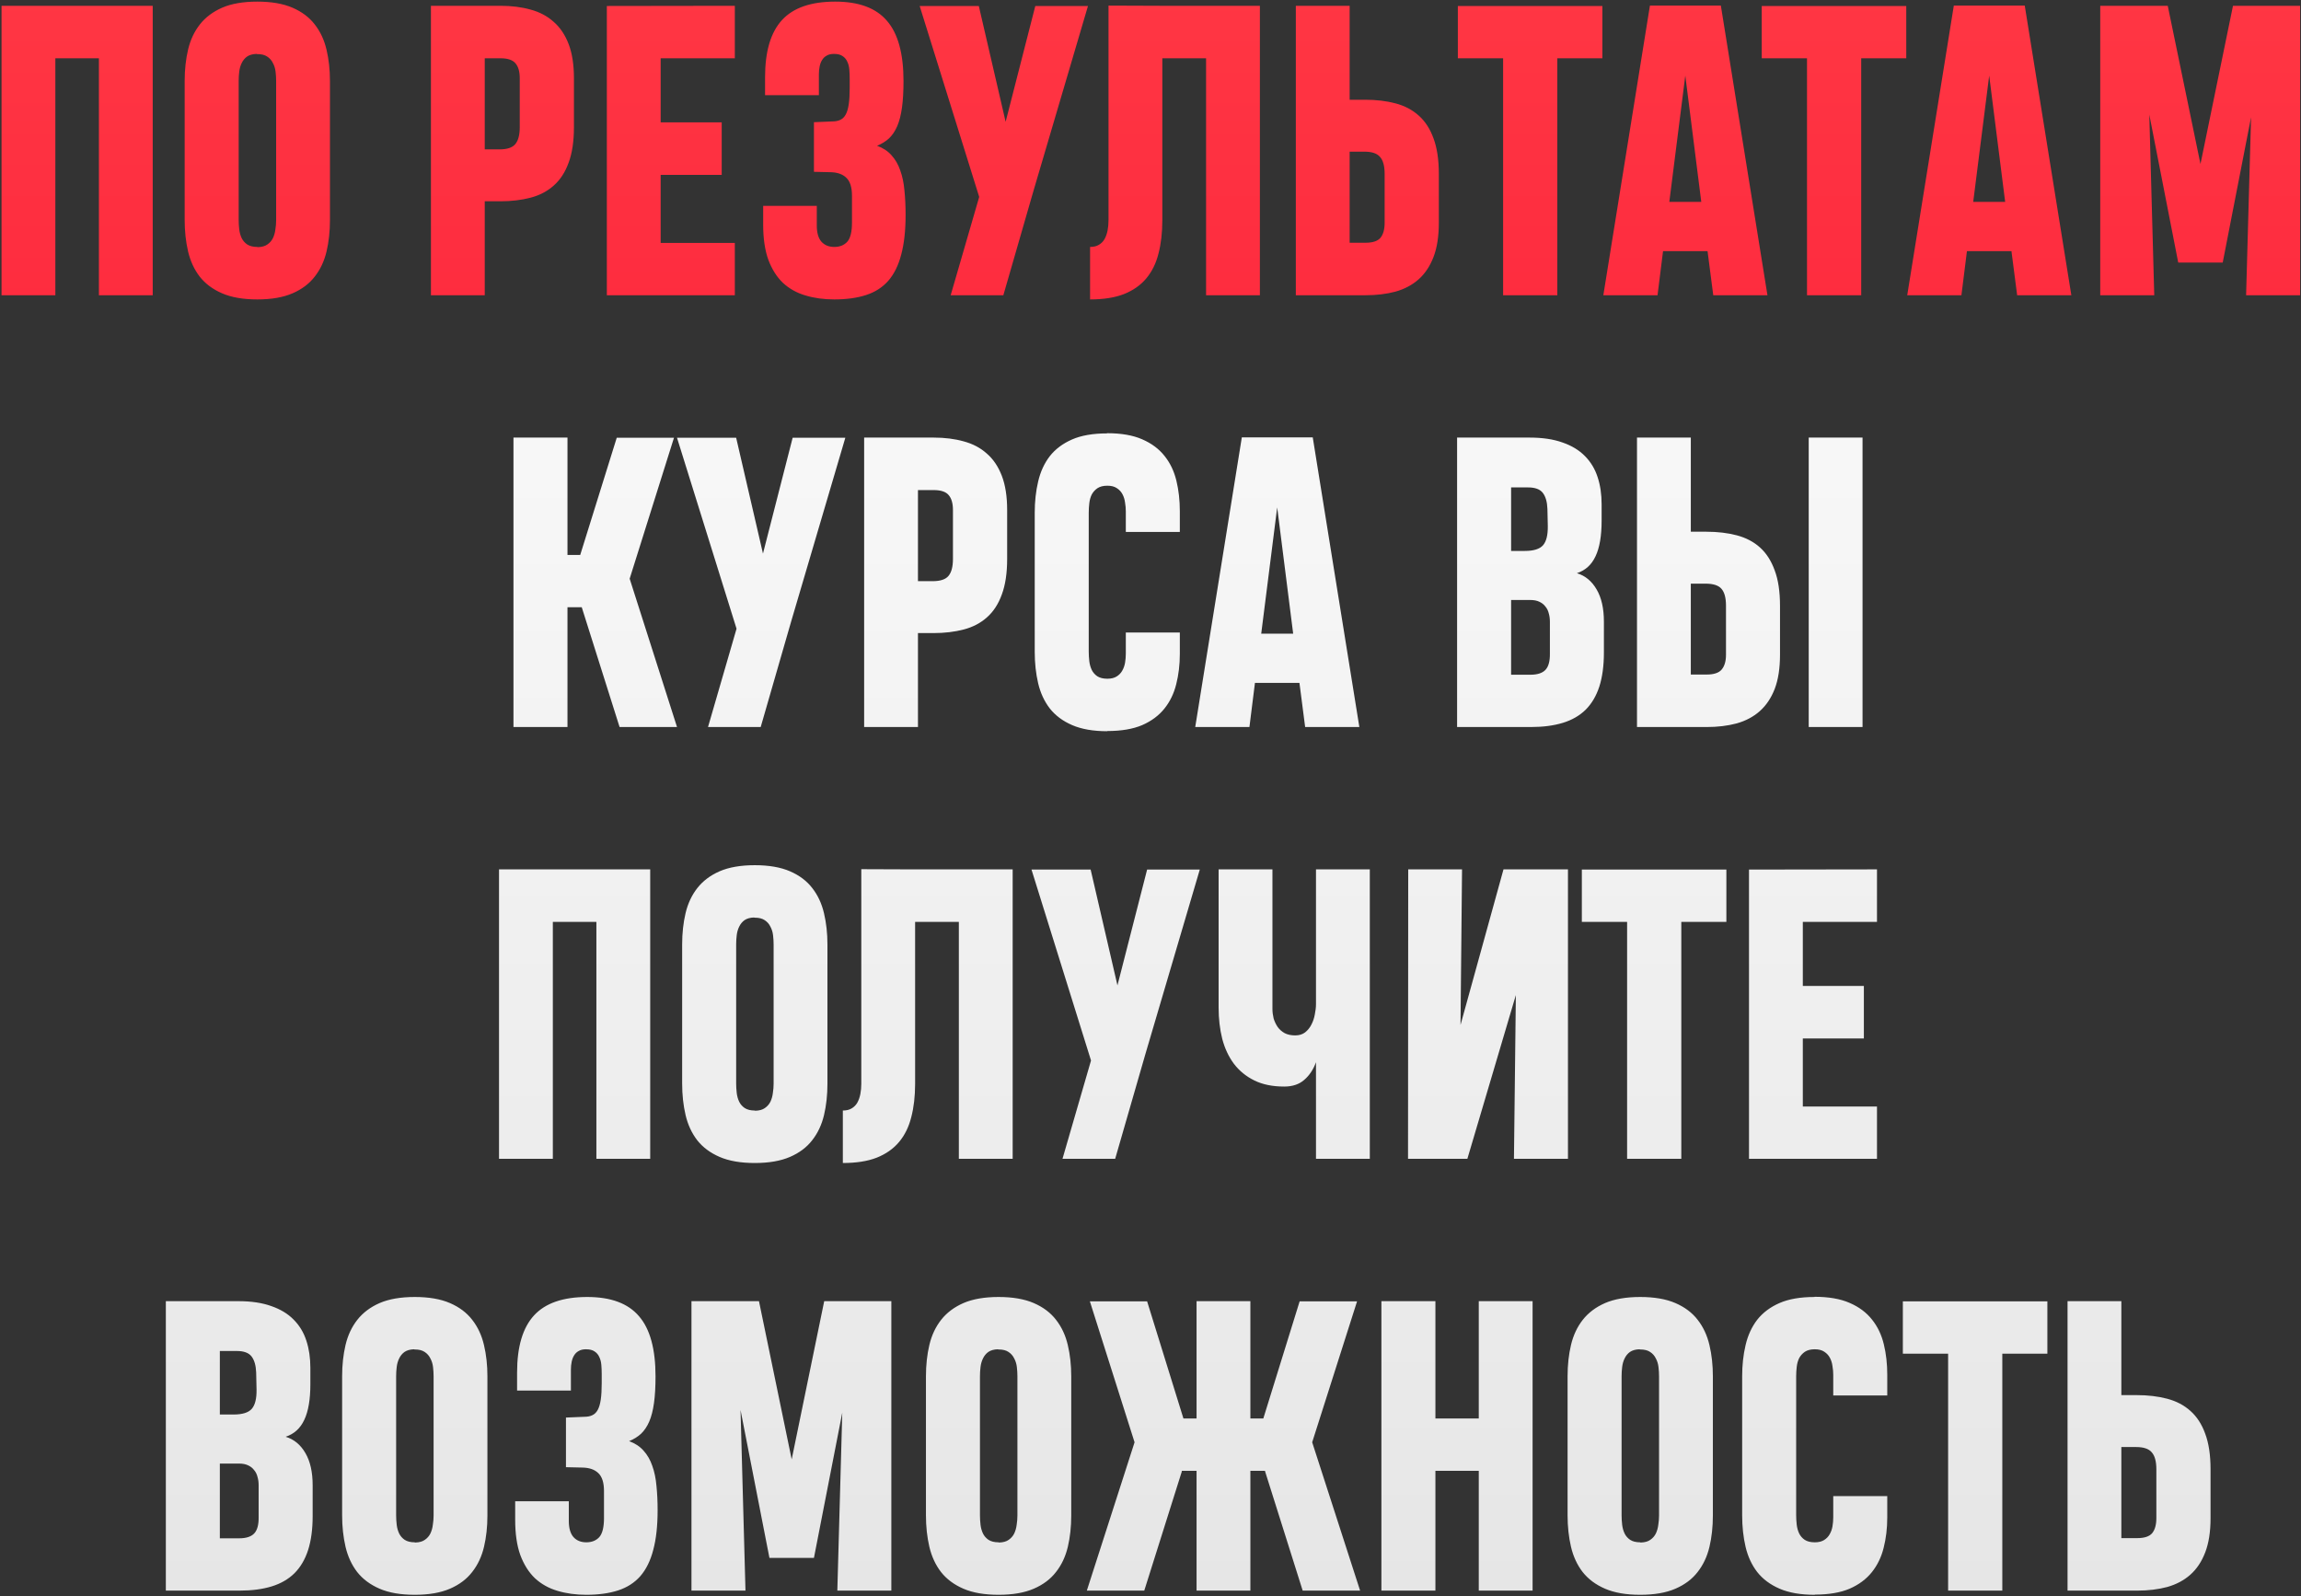
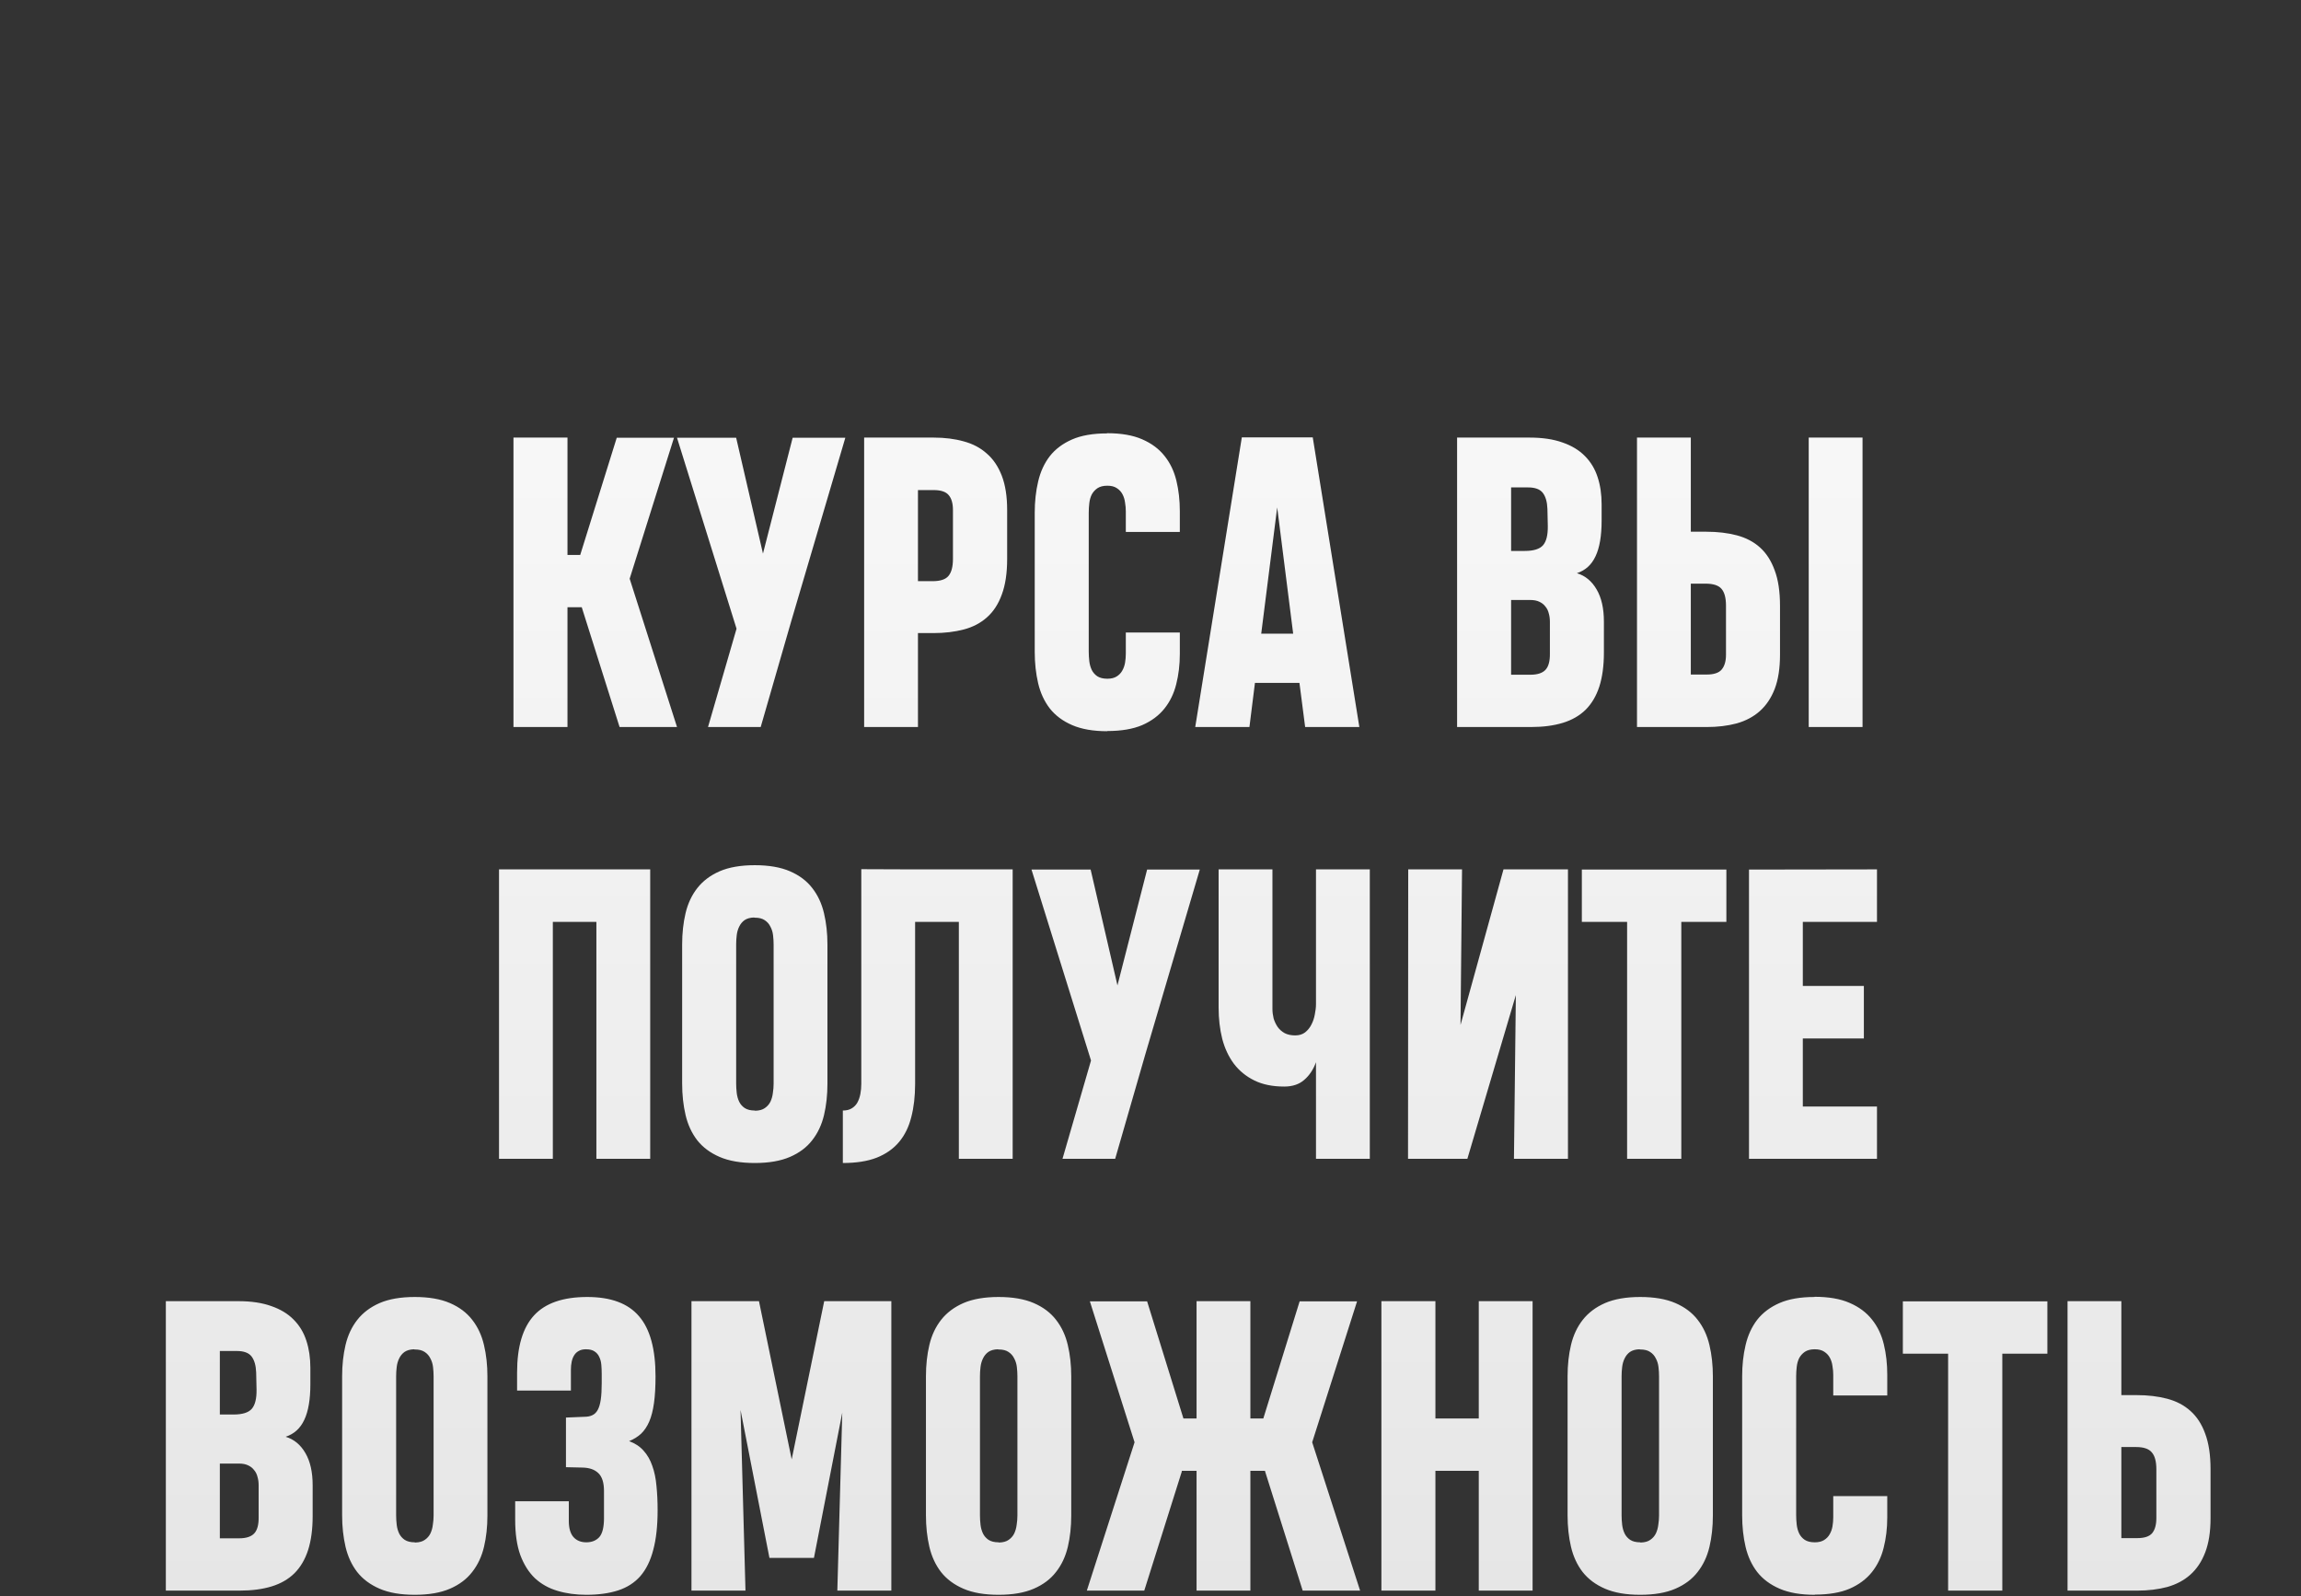
<svg xmlns="http://www.w3.org/2000/svg" width="1247" height="865" viewBox="0 0 1247 865" fill="none">
  <rect x="0" y="0" width="1247" height="865" fill="#333333" stroke="none" />
-   <path d="M0.831 160V3.142H82.764V160H53.598V31.587H29.997V160H0.831ZM100.078 43.851C100.078 37.736 100.697 32.068 101.933 26.846C103.17 21.624 105.3 17.09 108.323 13.242C111.346 9.395 115.366 6.371 120.381 4.173C125.465 1.974 131.821 0.875 139.447 0.875C147.074 0.875 153.429 1.974 158.513 4.173C163.598 6.371 167.617 9.395 170.572 13.242C173.595 17.09 175.725 21.659 176.961 26.949C178.198 32.171 178.816 37.805 178.816 43.851V119.291C178.816 125.406 178.198 131.074 176.961 136.296C175.725 141.518 173.595 146.053 170.572 149.9C167.617 153.748 163.598 156.771 158.513 158.969C153.429 161.168 147.074 162.267 139.447 162.267C131.821 162.267 125.465 161.168 120.381 158.969C115.297 156.771 111.243 153.748 108.22 149.9C105.266 146.053 103.17 141.518 101.933 136.296C100.697 131.006 100.078 125.303 100.078 119.188V43.851ZM139.447 133.823C139.516 133.823 139.55 133.857 139.55 133.926C139.619 133.926 139.722 133.926 139.86 133.926C141.989 133.857 143.673 133.376 144.91 132.483C146.215 131.59 147.211 130.456 147.898 129.082C148.585 127.639 149.032 126.059 149.238 124.341C149.513 122.623 149.65 120.94 149.65 119.291V43.851C149.65 42.202 149.547 40.519 149.341 38.801C149.135 37.083 148.654 35.538 147.898 34.163C147.211 32.721 146.181 31.552 144.806 30.659C143.501 29.766 141.715 29.32 139.447 29.32C139.241 29.32 139.104 29.285 139.035 29.216C136.905 29.285 135.188 29.766 133.882 30.659C132.645 31.552 131.683 32.721 130.996 34.163C130.309 35.538 129.863 37.083 129.657 38.801C129.45 40.45 129.347 42.133 129.347 43.851V119.188C129.347 120.837 129.45 122.555 129.657 124.341C129.863 126.059 130.309 127.639 130.996 129.082C131.683 130.456 132.68 131.59 133.985 132.483C135.359 133.376 137.18 133.823 139.447 133.823ZM311.043 68.895C311.043 76.59 310.081 83.014 308.157 88.167C306.302 93.32 303.622 97.442 300.118 100.534C296.683 103.626 292.492 105.825 287.545 107.13C282.598 108.435 277.102 109.088 271.055 109.088H262.707V160H233.541V3.142H271.261C277.239 3.142 282.667 3.829 287.545 5.203C292.423 6.509 296.58 8.707 300.015 11.799C303.519 14.822 306.233 18.842 308.157 23.857C310.081 28.873 311.043 35.057 311.043 42.408V68.895ZM281.671 42.408C281.671 38.835 280.915 36.156 279.403 34.37C277.892 32.514 275.178 31.587 271.261 31.587H262.707V80.953H270.643C274.766 80.953 277.617 80.025 279.197 78.17C280.846 76.246 281.671 73.154 281.671 68.895V42.408ZM328.872 160V3.245L398.232 3.142V31.587H358.038V66.318H391.121V94.763H358.038V131.658H398.232V160H328.872ZM490.78 116.405C490.78 124.925 489.99 132.105 488.41 137.945C486.898 143.785 484.562 148.526 481.401 152.167C478.241 155.74 474.222 158.317 469.343 159.897C464.465 161.477 458.728 162.267 452.132 162.267C446.43 162.267 441.208 161.546 436.467 160.103C431.795 158.729 427.741 156.462 424.306 153.301C420.939 150.072 418.294 145.881 416.37 140.728C414.515 135.575 413.588 129.219 413.588 121.662V111.562H442.651V122.177C442.651 126.093 443.475 129.013 445.124 130.937C446.842 132.861 449.178 133.823 452.132 133.823C455.087 133.823 457.423 132.895 459.14 131.04C460.858 129.116 461.717 125.681 461.717 120.734V105.996C461.717 101.462 460.686 98.233 458.625 96.309C456.633 94.385 453.781 93.389 450.071 93.32L441.105 93.114V66.215L451.102 65.803C452.751 65.803 454.159 65.528 455.327 64.978C456.564 64.429 457.56 63.467 458.316 62.093C459.072 60.719 459.621 58.864 459.965 56.528C460.308 54.191 460.48 51.237 460.48 47.664V42.614C460.48 40.897 460.411 39.248 460.274 37.667C460.137 36.019 459.759 34.576 459.14 33.339C458.591 32.102 457.732 31.106 456.564 30.35C455.465 29.594 453.919 29.216 451.926 29.216C450.346 29.216 449.041 29.526 448.01 30.144C446.979 30.694 446.155 31.484 445.536 32.514C444.918 33.476 444.471 34.644 444.197 36.019C443.922 37.324 443.784 38.732 443.784 40.244V51.581H414.618V41.79C414.618 27.842 417.676 17.536 423.791 10.872C429.906 4.207 439.525 0.875 452.648 0.875C465.427 0.875 474.771 4.345 480.68 11.284C486.658 18.155 489.646 29.045 489.646 43.954C489.646 49.519 489.371 54.294 488.822 58.279C488.272 62.264 487.413 65.631 486.245 68.379C485.077 71.059 483.6 73.258 481.814 74.975C480.027 76.624 477.863 77.964 475.321 78.995C478.55 80.163 481.161 81.88 483.153 84.148C485.215 86.415 486.795 89.163 487.894 92.392C489.062 95.622 489.818 99.263 490.162 103.317C490.574 107.371 490.78 111.733 490.78 116.405ZM560.14 103.214L543.753 160H515.205L530.664 106.718L498.406 3.245H530.458L544.99 66.009L561.067 3.245H589.615L560.14 103.214ZM653.615 160V31.587H629.911V119.394C629.911 126.059 629.224 132.036 627.85 137.327C626.545 142.617 624.346 147.117 621.254 150.828C618.162 154.538 614.109 157.389 609.093 159.382C604.146 161.305 598.031 162.267 590.748 162.267V133.823C592.672 133.823 594.252 133.445 595.489 132.689C596.795 131.933 597.825 130.903 598.581 129.597C599.337 128.223 599.886 126.677 600.23 124.959C600.574 123.173 600.745 121.284 600.745 119.291V3.039L628.675 3.142H682.781V160H653.615ZM779.761 120.734C779.761 128.086 778.799 134.269 776.875 139.285C774.952 144.3 772.238 148.354 768.734 151.446C765.298 154.469 761.141 156.668 756.263 158.042C751.385 159.347 745.957 160 739.98 160H702.26V3.142H731.426V54.054H739.774C745.82 54.054 751.316 54.707 756.263 56.012C761.21 57.318 765.401 59.516 768.837 62.608C772.341 65.7 775.02 69.822 776.875 74.975C778.799 80.128 779.761 86.552 779.761 94.248V120.734ZM750.389 94.248C750.389 89.988 749.564 86.93 747.915 85.075C746.335 83.151 743.484 82.189 739.361 82.189H731.426V131.555H739.98C743.896 131.555 746.61 130.662 748.122 128.876C749.633 127.021 750.389 124.307 750.389 120.734V94.248ZM843.968 31.587V160H814.595V31.587H790.067V3.245H868.393V31.587H843.968ZM894.158 3.039H932.599L957.849 160H928.477L925.385 136.09H901.269L898.28 160H868.908L894.158 3.039ZM904.67 109.397H921.984L913.327 40.965L904.67 109.397ZM1008.66 31.587V160H979.286V31.587H954.757V3.245H1033.08V31.587H1008.66ZM1058.85 3.039H1097.29L1122.54 160H1093.17L1090.08 136.09H1065.96L1062.97 160H1033.6L1058.85 3.039ZM1069.36 109.397H1086.67L1078.02 40.965L1069.36 109.397ZM1164.79 62.093L1167.47 160H1138.2V3.142H1174.79L1192.52 88.888L1210.14 3.142H1246.52V160H1217.25L1219.93 63.536L1204.58 142.274H1180.46L1164.79 62.093Z" fill="url(#paint0_linear_105_72)" />
  <path d="M278.27 394V237.142H307.539V300.73H314.444L334.231 237.245H365.252L341.239 313.613L366.901 394H335.777L315.268 329.072H307.539V394H278.27ZM428.635 337.214L412.248 394H383.7L399.159 340.718L366.901 237.245H398.953L413.485 300.009L429.562 237.245H458.11L428.635 337.214ZM545.814 302.895C545.814 310.59 544.852 317.014 542.928 322.167C541.073 327.32 538.394 331.442 534.89 334.534C531.454 337.626 527.263 339.825 522.316 341.13C517.369 342.435 511.873 343.088 505.827 343.088H497.479V394H468.313V237.142H506.033C512.01 237.142 517.438 237.829 522.316 239.203C527.195 240.509 531.351 242.707 534.787 245.799C538.291 248.822 541.005 252.842 542.928 257.857C544.852 262.873 545.814 269.057 545.814 276.408V302.895ZM516.442 276.408C516.442 272.835 515.686 270.156 514.175 268.369C512.663 266.514 509.949 265.587 506.033 265.587H497.479V314.953H505.415C509.537 314.953 512.388 314.025 513.969 312.17C515.617 310.246 516.442 307.155 516.442 302.895V276.408ZM639.393 342.779V354.322C639.393 360.231 638.74 365.727 637.435 370.811C636.198 375.827 634.068 380.224 631.045 384.003C628.022 387.782 624.003 390.771 618.987 392.969C613.971 395.099 607.685 396.164 600.127 396.164V396.267C592.5 396.267 586.145 395.168 581.061 392.969C575.976 390.771 571.923 387.748 568.9 383.9C565.945 380.053 563.85 375.518 562.613 370.296C561.376 365.006 560.758 359.303 560.758 353.188V277.851C560.758 271.805 561.376 266.171 562.613 260.949C563.85 255.659 565.945 251.09 568.9 247.242C571.923 243.395 575.942 240.371 580.958 238.173C585.973 235.974 592.294 234.875 599.921 234.875L600.024 234.772C607.65 234.772 613.971 235.871 618.987 238.07C624.071 240.268 628.125 243.291 631.148 247.139C634.171 250.918 636.301 255.384 637.538 260.537C638.775 265.621 639.393 271.118 639.393 277.027V288.26H610.124V277.13C610.124 275.549 609.986 273.969 609.711 272.389C609.505 270.74 609.059 269.263 608.372 267.957C607.685 266.583 606.654 265.449 605.28 264.556C603.974 263.663 602.257 263.216 600.127 263.216C597.928 263.216 596.142 263.663 594.768 264.556C593.462 265.449 592.432 266.583 591.676 267.957C590.989 269.331 590.542 270.912 590.336 272.698C590.13 274.416 590.027 276.133 590.027 277.851V353.188C590.027 354.837 590.13 356.555 590.336 358.341C590.542 360.059 590.989 361.639 591.676 363.082C592.363 364.456 593.359 365.59 594.665 366.483C596.039 367.376 597.86 367.823 600.127 367.823C602.188 367.823 603.871 367.41 605.177 366.586C606.482 365.761 607.479 364.731 608.166 363.494C608.921 362.189 609.437 360.746 609.711 359.166C609.986 357.517 610.124 355.868 610.124 354.219V342.779H639.393ZM672.991 237.039H711.432L736.682 394H707.31L704.218 370.09H680.102L677.113 394H647.741L672.991 237.039ZM683.503 343.397H700.817L692.16 274.965L683.503 343.397ZM839.948 336.905C839.948 335.256 839.742 333.744 839.33 332.37C838.986 330.927 838.368 329.69 837.475 328.66C836.65 327.56 835.551 326.702 834.177 326.083C832.871 325.465 831.257 325.156 829.333 325.156H818.924V365.658H829.333C833.181 365.658 835.929 364.765 837.578 362.979C839.227 361.192 840.017 358.238 839.948 354.116V336.905ZM838.608 275.79C838.471 272.011 837.647 269.125 836.135 267.133C834.623 265.14 831.944 264.144 828.096 264.144H818.924V298.566H826.344C831.154 298.566 834.452 297.536 836.238 295.474C838.024 293.413 838.883 289.943 838.815 285.065L838.608 275.79ZM869.217 353.6C869.217 360.746 868.393 366.895 866.744 372.048C865.095 377.132 862.622 381.324 859.324 384.622C856.026 387.851 851.903 390.221 846.956 391.733C842.009 393.244 836.238 394 829.642 394H789.655V237.142H829.024C835.963 237.142 841.906 238.035 846.853 239.822C851.8 241.539 855.82 243.979 858.911 247.139C862.072 250.3 864.374 254.113 865.816 258.579C867.259 262.976 867.981 267.889 867.981 273.316V282.077C867.981 290.39 866.881 296.848 864.683 301.452C862.553 306.055 859.186 309.113 854.583 310.624C859.117 311.998 862.69 314.953 865.301 319.487C867.912 323.953 869.217 329.759 869.217 336.905V353.6ZM964.651 354.837C964.651 362.189 963.689 368.372 961.765 373.388C959.842 378.335 957.128 382.354 953.624 385.446C950.188 388.469 946.032 390.668 941.153 392.042C936.275 393.347 930.847 394 924.87 394H887.15V237.142H916.316V288.157H924.767C930.813 288.157 936.31 288.81 941.256 290.115C946.203 291.421 950.395 293.619 953.83 296.711C957.265 299.803 959.91 303.925 961.765 309.078C963.689 314.163 964.651 320.552 964.651 328.248V354.837ZM935.382 328.248C935.382 323.988 934.558 320.93 932.909 319.075C931.328 317.22 928.443 316.293 924.252 316.293H916.316V365.555H924.87C928.786 365.555 931.5 364.662 933.012 362.876C934.592 361.021 935.382 358.341 935.382 354.837V328.248ZM980.213 394V237.142H1009.38V394H980.213ZM270.437 628V471.142H352.37V628H323.204V499.587H299.603V628H270.437ZM369.684 511.851C369.684 505.736 370.302 500.068 371.539 494.846C372.776 489.624 374.906 485.09 377.929 481.242C380.952 477.395 384.971 474.371 389.987 472.173C395.071 469.974 401.427 468.875 409.053 468.875C416.68 468.875 423.035 469.974 428.119 472.173C433.204 474.371 437.223 477.395 440.177 481.242C443.2 485.09 445.33 489.659 446.567 494.949C447.804 500.171 448.422 505.805 448.422 511.851V587.291C448.422 593.406 447.804 599.074 446.567 604.296C445.33 609.518 443.2 614.053 440.177 617.9C437.223 621.748 433.204 624.771 428.119 626.969C423.035 629.168 416.68 630.267 409.053 630.267C401.427 630.267 395.071 629.168 389.987 626.969C384.903 624.771 380.849 621.748 377.826 617.9C374.871 614.053 372.776 609.518 371.539 604.296C370.302 599.006 369.684 593.303 369.684 587.188V511.851ZM409.053 601.823C409.122 601.823 409.156 601.857 409.156 601.926C409.225 601.926 409.328 601.926 409.465 601.926C411.595 601.857 413.279 601.376 414.515 600.483C415.821 599.59 416.817 598.456 417.504 597.082C418.191 595.639 418.638 594.059 418.844 592.341C419.119 590.623 419.256 588.94 419.256 587.291V511.851C419.256 510.202 419.153 508.519 418.947 506.801C418.741 505.083 418.26 503.538 417.504 502.163C416.817 500.721 415.786 499.553 414.412 498.659C413.107 497.766 411.32 497.32 409.053 497.32C408.847 497.32 408.71 497.285 408.641 497.216C406.511 497.285 404.793 497.766 403.488 498.659C402.251 499.553 401.289 500.721 400.602 502.163C399.915 503.538 399.469 505.083 399.262 506.801C399.056 508.45 398.953 510.133 398.953 511.851V587.188C398.953 588.837 399.056 590.555 399.262 592.341C399.469 594.059 399.915 595.639 400.602 597.082C401.289 598.456 402.285 599.59 403.591 600.483C404.965 601.376 406.786 601.823 409.053 601.823ZM519.637 628V499.587H495.933V587.394C495.933 594.059 495.246 600.036 493.872 605.327C492.566 610.617 490.368 615.117 487.276 618.828C484.184 622.538 480.13 625.389 475.115 627.382C470.168 629.305 464.053 630.267 456.77 630.267V601.823C458.694 601.823 460.274 601.445 461.511 600.689C462.816 599.933 463.847 598.903 464.603 597.597C465.358 596.223 465.908 594.677 466.252 592.959C466.595 591.173 466.767 589.284 466.767 587.291V471.039L494.696 471.142H548.803V628H519.637ZM620.739 571.214L604.352 628H575.805L591.264 574.718L559.006 471.245H591.058L605.589 534.009L621.667 471.245H650.214L620.739 571.214ZM689.583 471.142V546.788C689.583 548.437 689.789 550.121 690.202 551.838C690.683 553.487 691.404 555.033 692.366 556.476C693.328 557.85 694.599 558.984 696.179 559.877C697.759 560.702 699.683 561.114 701.95 561.114C704.08 561.114 705.867 560.564 707.31 559.465C708.752 558.297 709.886 556.888 710.711 555.239C711.604 553.522 712.222 551.667 712.566 549.674C712.978 547.682 713.184 545.827 713.184 544.109V471.142H742.35V628H713.184V575.645C711.741 579.63 709.611 582.825 706.794 585.23C704.046 587.635 700.439 588.837 695.973 588.837C689.652 588.837 684.258 587.738 679.792 585.539C675.327 583.341 671.651 580.352 668.765 576.573C665.879 572.725 663.749 568.191 662.375 562.969C661.07 557.747 660.417 552.113 660.417 546.067V471.142H689.583ZM820.47 628L821.5 539.265L795.22 628H763.065L763.168 471.142H792.334L791.51 555.446L814.802 471.142H849.739V628H820.47ZM911.163 499.587V628H881.791V499.587H857.262V471.245H935.588V499.587H911.163ZM947.852 628V471.245L1017.21 471.142V499.587H977.018V534.318H1010.1V562.763H977.018V599.658H1017.21V628H947.852ZM140.169 804.905C140.169 803.256 139.963 801.744 139.55 800.37C139.207 798.927 138.588 797.69 137.695 796.66C136.871 795.56 135.772 794.702 134.397 794.083C133.092 793.465 131.477 793.156 129.554 793.156H119.144V833.658H129.554C133.401 833.658 136.149 832.765 137.798 830.979C139.447 829.192 140.237 826.238 140.169 822.116V804.905ZM138.829 743.79C138.692 740.011 137.867 737.125 136.356 735.133C134.844 733.14 132.164 732.144 128.317 732.144H119.144V766.566H126.565C131.374 766.566 134.672 765.536 136.459 763.474C138.245 761.413 139.104 757.943 139.035 753.065L138.829 743.79ZM169.438 821.6C169.438 828.746 168.613 834.895 166.964 840.048C165.315 845.132 162.842 849.324 159.544 852.622C156.246 855.851 152.124 858.221 147.177 859.733C142.23 861.244 136.459 862 129.863 862H89.875V705.142H129.244C136.184 705.142 142.127 706.035 147.074 707.822C152.021 709.539 156.04 711.979 159.132 715.139C162.292 718.3 164.594 722.113 166.037 726.579C167.48 730.976 168.201 735.889 168.201 741.316V750.077C168.201 758.39 167.102 764.848 164.903 769.452C162.773 774.055 159.407 777.113 154.803 778.624C159.338 779.998 162.911 782.953 165.522 787.487C168.132 791.953 169.438 797.759 169.438 804.905V821.6ZM185.412 745.851C185.412 739.736 186.031 734.068 187.267 728.846C188.504 723.624 190.634 719.09 193.657 715.242C196.68 711.395 200.7 708.371 205.715 706.173C210.799 703.974 217.155 702.875 224.781 702.875C232.408 702.875 238.763 703.974 243.847 706.173C248.932 708.371 252.951 711.395 255.905 715.242C258.929 719.09 261.058 723.659 262.295 728.949C263.532 734.171 264.15 739.805 264.15 745.851V821.291C264.15 827.406 263.532 833.074 262.295 838.296C261.058 843.518 258.929 848.053 255.905 851.9C252.951 855.748 248.932 858.771 243.847 860.969C238.763 863.168 232.408 864.267 224.781 864.267C217.155 864.267 210.799 863.168 205.715 860.969C200.631 858.771 196.577 855.748 193.554 851.9C190.6 848.053 188.504 843.518 187.267 838.296C186.031 833.006 185.412 827.303 185.412 821.188V745.851ZM224.781 835.823C224.85 835.823 224.884 835.857 224.884 835.926C224.953 835.926 225.056 835.926 225.194 835.926C227.323 835.857 229.007 835.376 230.243 834.483C231.549 833.59 232.545 832.456 233.232 831.082C233.919 829.639 234.366 828.059 234.572 826.341C234.847 824.623 234.984 822.94 234.984 821.291V745.851C234.984 744.202 234.881 742.519 234.675 740.801C234.469 739.083 233.988 737.538 233.232 736.163C232.545 734.721 231.515 733.553 230.14 732.659C228.835 731.766 227.049 731.32 224.781 731.32C224.575 731.32 224.438 731.285 224.369 731.216C222.239 731.285 220.521 731.766 219.216 732.659C217.979 733.553 217.017 734.721 216.33 736.163C215.643 737.538 215.197 739.083 214.991 740.801C214.784 742.45 214.681 744.133 214.681 745.851V821.188C214.681 822.837 214.784 824.555 214.991 826.341C215.197 828.059 215.643 829.639 216.33 831.082C217.017 832.456 218.014 833.59 219.319 834.483C220.693 835.376 222.514 835.823 224.781 835.823ZM356.389 818.405C356.389 826.925 355.599 834.105 354.019 839.945C352.507 845.785 350.171 850.526 347.011 854.167C343.85 857.74 339.831 860.317 334.953 861.897C330.075 863.477 324.338 864.267 317.742 864.267C312.039 864.267 306.817 863.546 302.076 862.103C297.404 860.729 293.351 858.462 289.915 855.301C286.549 852.072 283.904 847.881 281.98 842.728C280.125 837.575 279.197 831.219 279.197 823.662V813.562H308.26V824.177C308.26 828.093 309.085 831.013 310.734 832.937C312.451 834.861 314.787 835.823 317.742 835.823C320.696 835.823 323.032 834.895 324.75 833.04C326.467 831.116 327.326 827.681 327.326 822.734V807.996C327.326 803.462 326.296 800.233 324.234 798.309C322.242 796.385 319.391 795.389 315.68 795.32L306.714 795.114V768.215L316.711 767.803C318.36 767.803 319.769 767.528 320.937 766.978C322.173 766.429 323.17 765.467 323.925 764.093C324.681 762.719 325.231 760.863 325.574 758.527C325.918 756.191 326.09 753.237 326.09 749.664V744.614C326.09 742.897 326.021 741.248 325.883 739.667C325.746 738.018 325.368 736.576 324.75 735.339C324.2 734.102 323.341 733.106 322.173 732.35C321.074 731.594 319.528 731.216 317.536 731.216C315.955 731.216 314.65 731.526 313.619 732.144C312.589 732.694 311.764 733.484 311.146 734.514C310.527 735.476 310.081 736.644 309.806 738.018C309.531 739.324 309.394 740.732 309.394 742.244V753.581H280.228V743.79C280.228 729.842 283.285 719.536 289.4 712.872C295.515 706.207 305.134 702.875 318.257 702.875C331.036 702.875 340.381 706.345 346.289 713.284C352.267 720.155 355.256 731.045 355.256 745.954C355.256 751.519 354.981 756.294 354.431 760.279C353.881 764.264 353.023 767.631 351.855 770.379C350.687 773.059 349.209 775.258 347.423 776.975C345.637 778.624 343.472 779.964 340.93 780.995C344.159 782.163 346.77 783.88 348.763 786.148C350.824 788.415 352.404 791.163 353.504 794.392C354.672 797.622 355.427 801.263 355.771 805.317C356.183 809.371 356.389 813.733 356.389 818.405ZM401.324 764.093L404.003 862H374.734V705.142H411.32L429.047 790.888L446.67 705.142H483.05V862H453.781L456.461 765.536L441.105 844.274H416.989L401.324 764.093ZM501.807 745.851C501.807 739.736 502.426 734.068 503.662 728.846C504.899 723.624 507.029 719.09 510.052 715.242C513.075 711.395 517.095 708.371 522.11 706.173C527.195 703.974 533.55 702.875 541.176 702.875C548.803 702.875 555.158 703.974 560.243 706.173C565.327 708.371 569.346 711.395 572.301 715.242C575.324 719.09 577.454 723.659 578.69 728.949C579.927 734.171 580.545 739.805 580.545 745.851V821.291C580.545 827.406 579.927 833.074 578.69 838.296C577.454 843.518 575.324 848.053 572.301 851.9C569.346 855.748 565.327 858.771 560.243 860.969C555.158 863.168 548.803 864.267 541.176 864.267C533.55 864.267 527.195 863.168 522.11 860.969C517.026 858.771 512.972 855.748 509.949 851.9C506.995 848.053 504.899 843.518 503.662 838.296C502.426 833.006 501.807 827.303 501.807 821.188V745.851ZM541.176 835.823C541.245 835.823 541.279 835.857 541.279 835.926C541.348 835.926 541.451 835.926 541.589 835.926C543.719 835.857 545.402 835.376 546.639 834.483C547.944 833.59 548.94 832.456 549.627 831.082C550.314 829.639 550.761 828.059 550.967 826.341C551.242 824.623 551.379 822.94 551.379 821.291V745.851C551.379 744.202 551.276 742.519 551.07 740.801C550.864 739.083 550.383 737.538 549.627 736.163C548.94 734.721 547.91 733.553 546.536 732.659C545.23 731.766 543.444 731.32 541.176 731.32C540.97 731.32 540.833 731.285 540.764 731.216C538.634 731.285 536.917 731.766 535.611 732.659C534.374 733.553 533.413 734.721 532.725 736.163C532.038 737.538 531.592 739.083 531.386 740.801C531.18 742.45 531.076 744.133 531.076 745.851V821.188C531.076 822.837 531.18 824.555 531.386 826.341C531.592 828.059 532.038 829.639 532.725 831.082C533.413 832.456 534.409 833.59 535.714 834.483C537.088 835.376 538.909 835.823 541.176 835.823ZM648.462 862V797.072H640.32L640.527 797.278L620.121 862H588.996L614.865 781.613L590.645 705.245H621.667L641.351 768.73H648.462V705.142H677.628V768.73H684.636L704.321 705.245H735.445L711.123 781.613L737.094 862H705.97L685.564 797.278C685.564 797.209 685.564 797.175 685.564 797.175C685.633 797.175 685.667 797.141 685.667 797.072H677.628V862H648.462ZM748.637 862V705.142H777.906V768.73H801.404V705.142H830.57V862H801.404V797.072H777.906V862H748.637ZM849.533 745.851C849.533 739.736 850.151 734.068 851.388 728.846C852.625 723.624 854.755 719.09 857.778 715.242C860.801 711.395 864.82 708.371 869.836 706.173C874.92 703.974 881.275 702.875 888.902 702.875C896.528 702.875 902.884 703.974 907.968 706.173C913.052 708.371 917.072 711.395 920.026 715.242C923.049 719.09 925.179 723.659 926.416 728.949C927.653 734.171 928.271 739.805 928.271 745.851V821.291C928.271 827.406 927.653 833.074 926.416 838.296C925.179 843.518 923.049 848.053 920.026 851.9C917.072 855.748 913.052 858.771 907.968 860.969C902.884 863.168 896.528 864.267 888.902 864.267C881.275 864.267 874.92 863.168 869.836 860.969C864.751 858.771 860.698 855.748 857.675 851.9C854.72 848.053 852.625 843.518 851.388 838.296C850.151 833.006 849.533 827.303 849.533 821.188V745.851ZM888.902 835.823C888.971 835.823 889.005 835.857 889.005 835.926C889.074 835.926 889.177 835.926 889.314 835.926C891.444 835.857 893.127 835.376 894.364 834.483C895.67 833.59 896.666 832.456 897.353 831.082C898.04 829.639 898.487 828.059 898.693 826.341C898.967 824.623 899.105 822.94 899.105 821.291V745.851C899.105 744.202 899.002 742.519 898.796 740.801C898.59 739.083 898.109 737.538 897.353 736.163C896.666 734.721 895.635 733.553 894.261 732.659C892.956 731.766 891.169 731.32 888.902 731.32C888.696 731.32 888.558 731.285 888.49 731.216C886.36 731.285 884.642 731.766 883.337 732.659C882.1 733.553 881.138 734.721 880.451 736.163C879.764 737.538 879.317 739.083 879.111 740.801C878.905 742.45 878.802 744.133 878.802 745.851V821.188C878.802 822.837 878.905 824.555 879.111 826.341C879.317 828.059 879.764 829.639 880.451 831.082C881.138 832.456 882.134 833.59 883.44 834.483C884.814 835.376 886.635 835.823 888.902 835.823ZM1022.78 810.779V822.322C1022.78 828.231 1022.12 833.727 1020.82 838.811C1019.58 843.827 1017.45 848.224 1014.43 852.003C1011.41 855.782 1007.39 858.771 1002.37 860.969C997.356 863.099 991.069 864.164 983.511 864.164V864.267C975.885 864.267 969.529 863.168 964.445 860.969C959.361 858.771 955.307 855.748 952.284 851.9C949.33 848.053 947.234 843.518 945.997 838.296C944.761 833.006 944.142 827.303 944.142 821.188V745.851C944.142 739.805 944.761 734.171 945.997 728.949C947.234 723.659 949.33 719.09 952.284 715.242C955.307 711.395 959.326 708.371 964.342 706.173C969.358 703.974 975.679 702.875 983.305 702.875L983.408 702.772C991.035 702.772 997.356 703.871 1002.37 706.07C1007.46 708.268 1011.51 711.291 1014.53 715.139C1017.56 718.918 1019.69 723.384 1020.92 728.537C1022.16 733.621 1022.78 739.118 1022.78 745.027V756.26H993.508V745.13C993.508 743.549 993.371 741.969 993.096 740.389C992.89 738.74 992.443 737.263 991.756 735.957C991.069 734.583 990.038 733.449 988.664 732.556C987.359 731.663 985.641 731.216 983.511 731.216C981.313 731.216 979.526 731.663 978.152 732.556C976.847 733.449 975.816 734.583 975.06 735.957C974.373 737.331 973.927 738.912 973.72 740.698C973.514 742.416 973.411 744.133 973.411 745.851V821.188C973.411 822.837 973.514 824.555 973.72 826.341C973.927 828.059 974.373 829.639 975.06 831.082C975.747 832.456 976.744 833.59 978.049 834.483C979.423 835.376 981.244 835.823 983.511 835.823C985.572 835.823 987.256 835.41 988.561 834.586C989.867 833.761 990.863 832.731 991.55 831.494C992.306 830.189 992.821 828.746 993.096 827.166C993.371 825.517 993.508 823.868 993.508 822.219V810.779H1022.78ZM1085.13 733.587V862H1055.76V733.587H1031.23V705.245H1109.55V733.587H1085.13ZM1197.98 822.734C1197.98 830.086 1197.02 836.269 1195.09 841.285C1193.17 846.3 1190.46 850.354 1186.95 853.446C1183.52 856.469 1179.36 858.668 1174.48 860.042C1169.6 861.347 1164.18 862 1158.2 862H1120.48V705.142H1149.64V756.054H1157.99C1164.04 756.054 1169.54 756.707 1174.48 758.012C1179.43 759.318 1183.62 761.516 1187.06 764.608C1190.56 767.7 1193.24 771.822 1195.09 776.975C1197.02 782.128 1197.98 788.552 1197.98 796.248V822.734ZM1168.61 796.248C1168.61 791.988 1167.78 788.93 1166.13 787.075C1164.55 785.151 1161.7 784.189 1157.58 784.189H1149.64V833.555H1158.2C1162.11 833.555 1164.83 832.662 1166.34 830.876C1167.85 829.021 1168.61 826.307 1168.61 822.734V796.248Z" fill="url(#paint1_linear_105_72)" />
  <defs>
    <linearGradient id="paint0_linear_105_72" x1="643" y1="-36" x2="643" y2="900" gradientUnits="userSpaceOnUse">
      <stop stop-color="#FF3844" />
      <stop offset="1" stop-color="#FA002D" />
    </linearGradient>
    <linearGradient id="paint1_linear_105_72" x1="643" y1="-36" x2="643" y2="900" gradientUnits="userSpaceOnUse">
      <stop stop-color="white" />
      <stop offset="1" stop-color="#E5E5E5" />
    </linearGradient>
  </defs>
</svg>